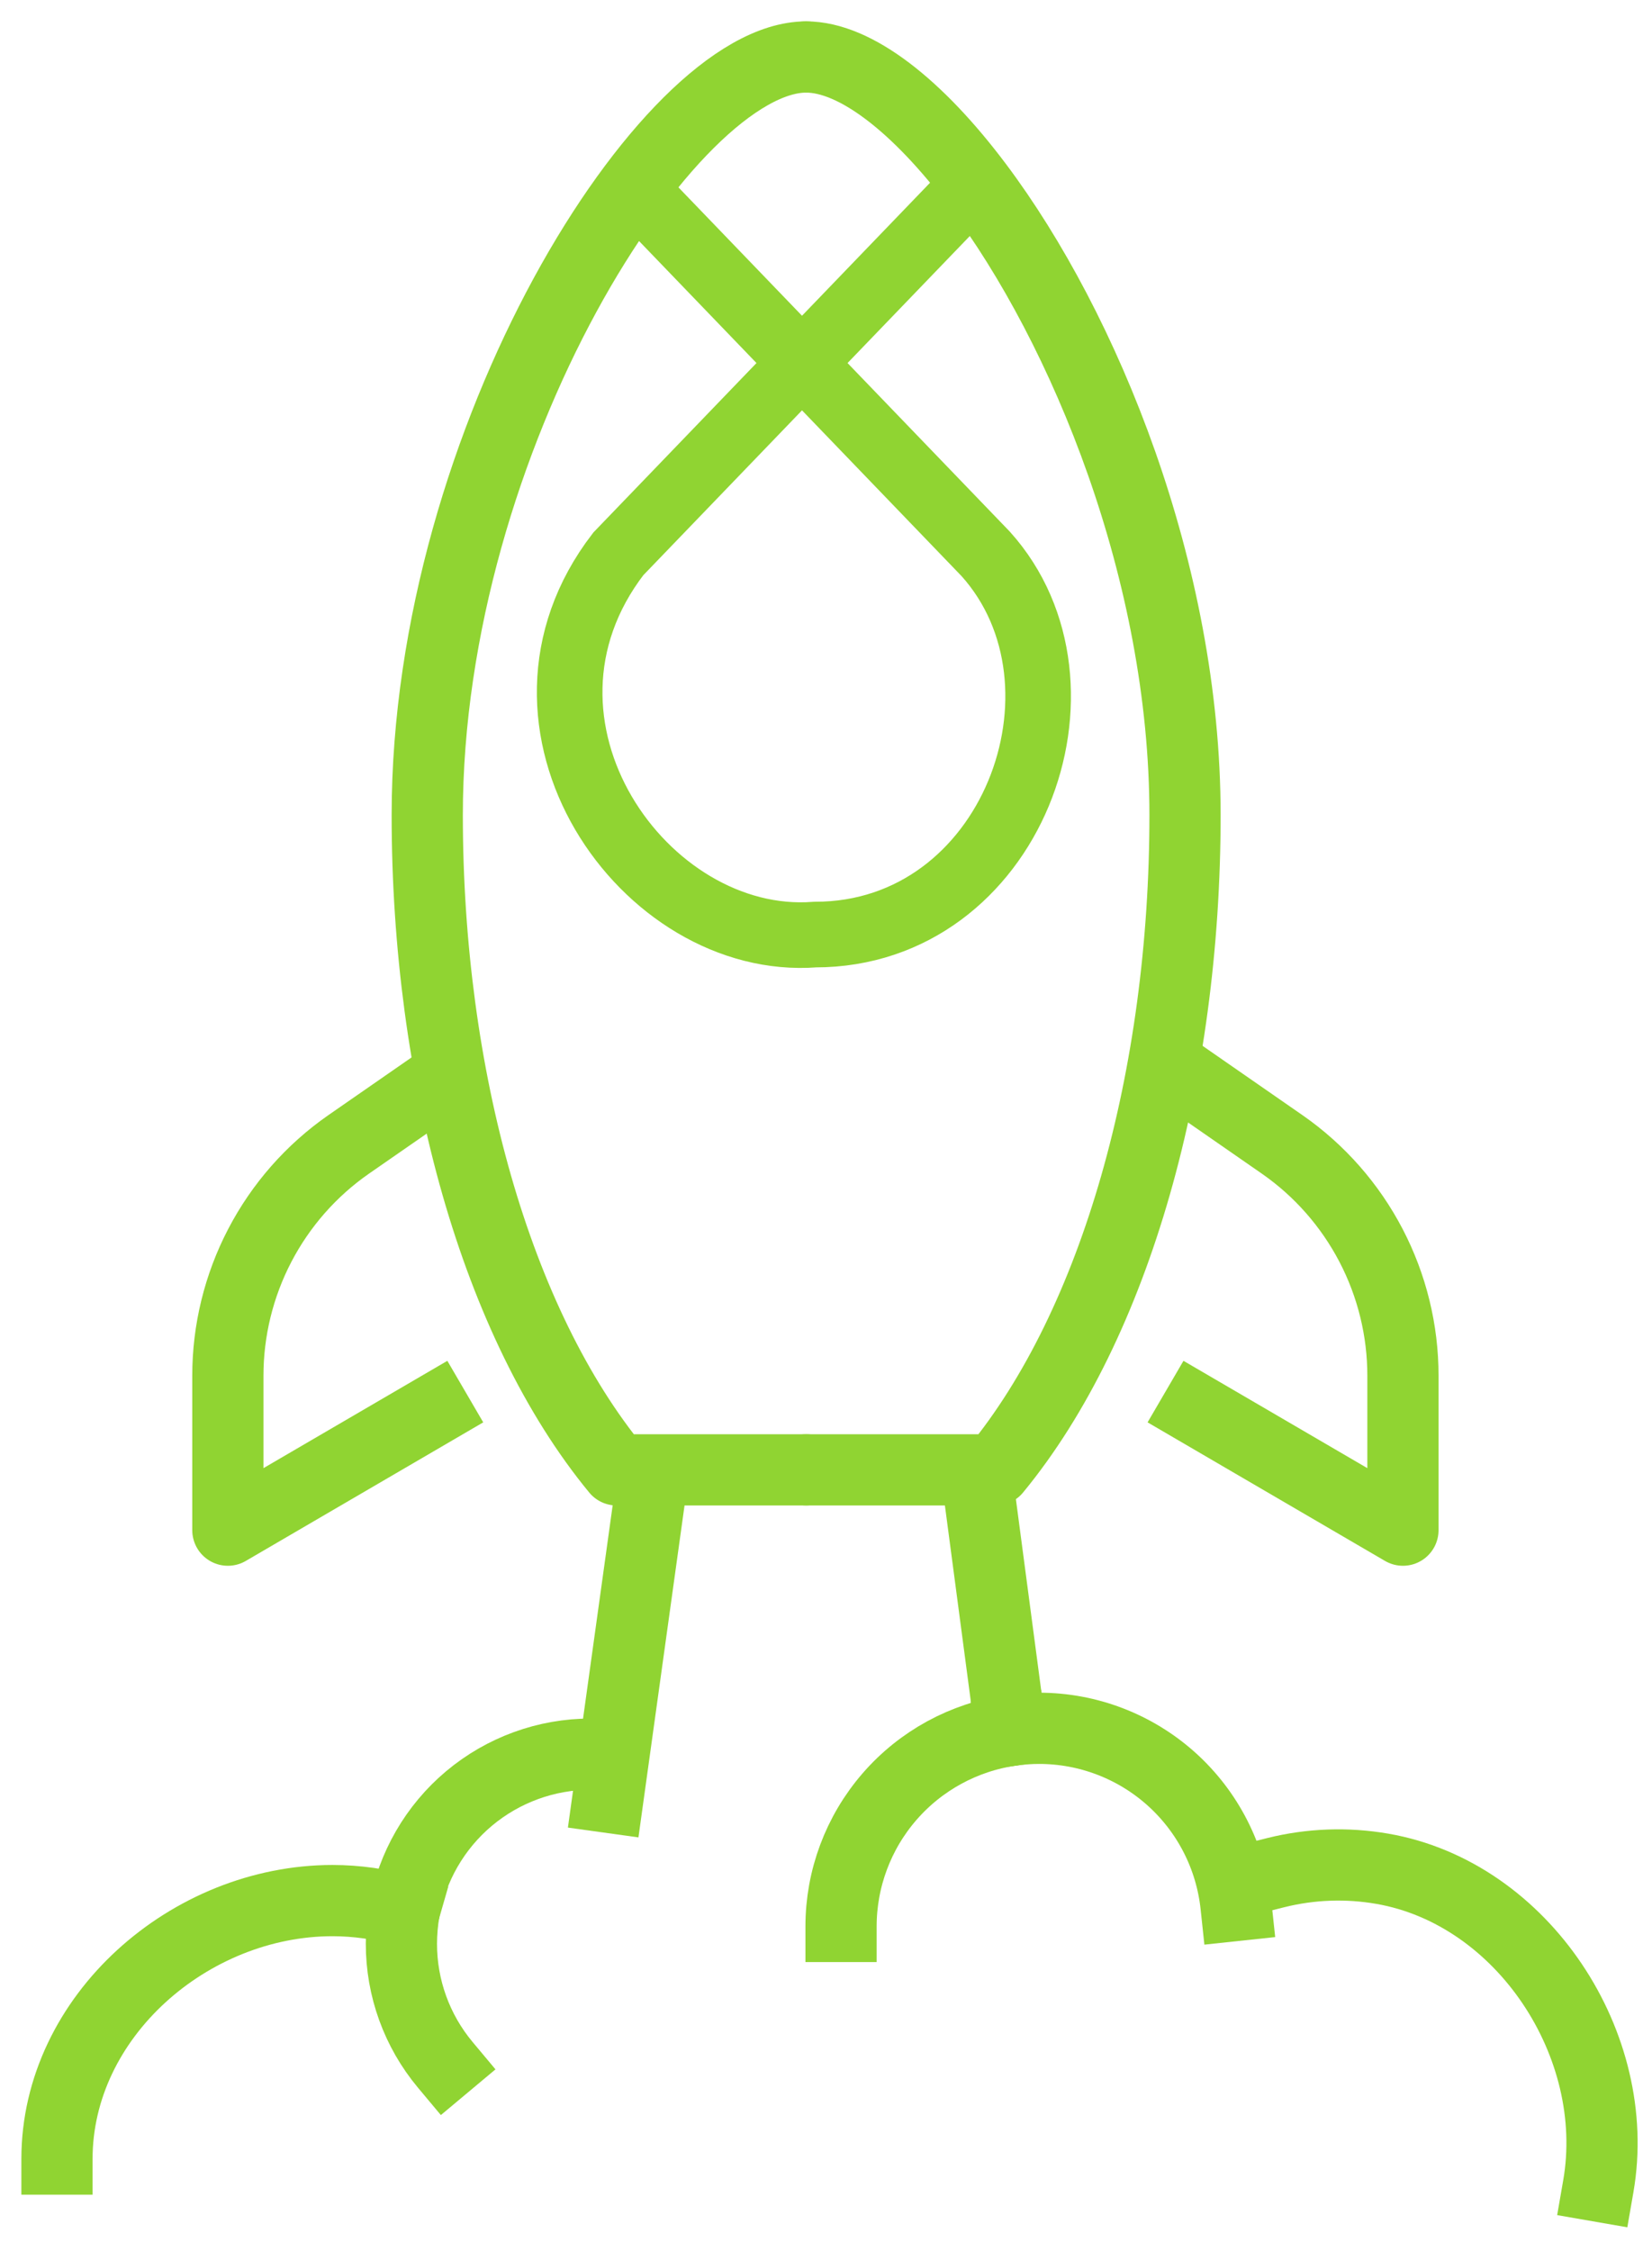
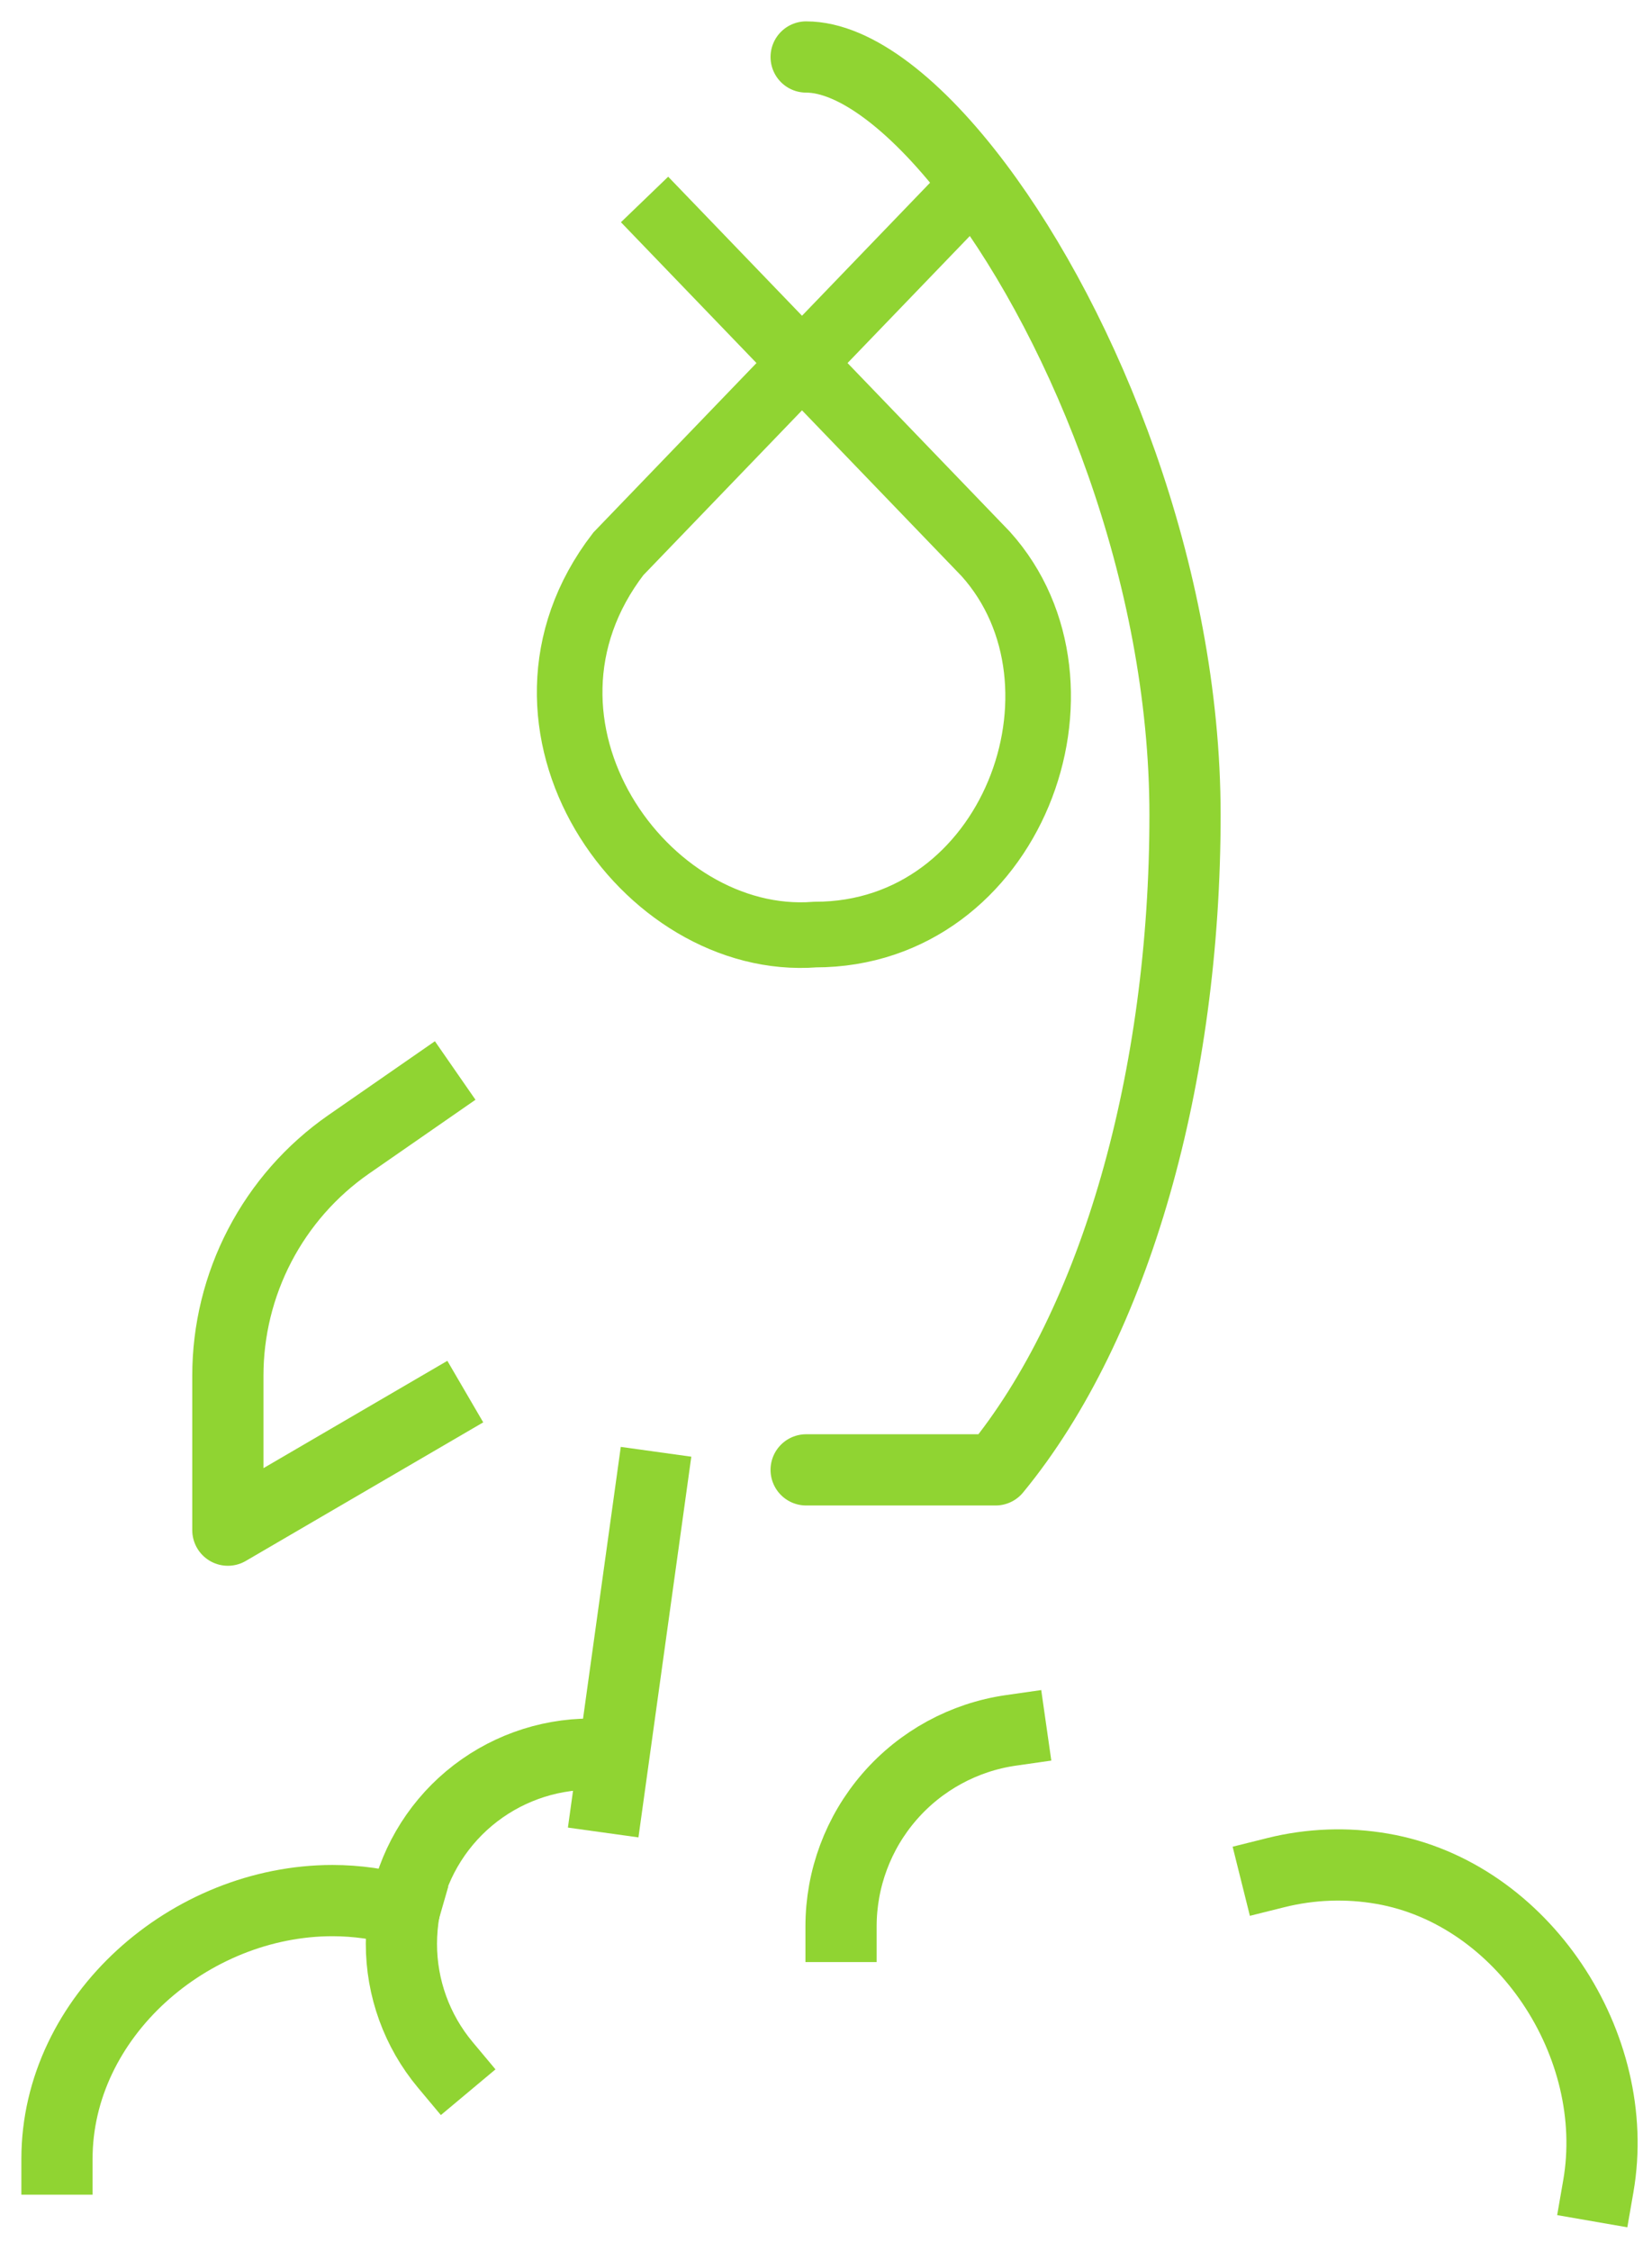
<svg xmlns="http://www.w3.org/2000/svg" width="58" height="79" viewBox="0 0 58 79" fill="none">
-   <path d="M28.303 2C23.465 2 15 15.415 15 28.605C15 37.745 17.419 46.443 21.651 51.583H28.303" stroke="#90D432" stroke-width="2.5" stroke-linecap="round" stroke-linejoin="round" />
  <path d="M28.303 2C30.028 2 32.215 3.706 34.314 6.5C38.102 11.54 41.605 20.119 41.605 28.605C41.605 37.745 39.187 46.443 34.954 51.583H28.303" stroke="#90D432" stroke-width="2.5" stroke-linecap="round" stroke-linejoin="round" />
  <path d="M14.954 38.28L12.233 40.167C10.925 41.078 9.858 42.293 9.121 43.706C8.384 45.12 7.999 46.69 8 48.284V53.699L15.256 49.466" stroke="#90D432" stroke-width="2.5" stroke-linecap="square" stroke-linejoin="round" />
-   <path d="M42.302 38.28L45.023 40.167C46.331 41.078 47.398 42.293 48.135 43.706C48.872 45.12 49.257 46.69 49.256 48.284V53.699L42 49.466" stroke="#90D432" stroke-width="2.5" stroke-linecap="square" stroke-linejoin="round" />
  <path d="M22.861 52.187L21.349 63.071" stroke="#90D432" stroke-width="2.5" stroke-linecap="square" stroke-linejoin="round" />
-   <path d="M34.35 52.187L35.48 60.725" stroke="#90D432" stroke-width="2.5" stroke-linecap="round" stroke-linejoin="round" />
-   <path d="M35.495 60.725C35.822 60.677 36.151 60.653 36.481 60.653C38.197 60.653 39.853 61.288 41.13 62.435C42.406 63.583 43.213 65.162 43.395 66.869" stroke="#90D432" stroke-width="2.5" stroke-linecap="square" stroke-linejoin="round" />
  <path d="M35.496 60.725C33.84 60.962 32.324 61.789 31.228 63.053C30.132 64.317 29.528 65.933 29.528 67.606" stroke="#90D432" stroke-width="2.5" stroke-linecap="square" stroke-linejoin="round" />
  <path d="M44.792 65.718C46.017 65.412 47.293 65.366 48.537 65.583C53.473 66.441 56.973 71.783 56.116 76.719" stroke="#90D432" stroke-width="2.5" stroke-linecap="square" stroke-linejoin="round" />
  <path d="M14.193 67.056C14.465 65.516 15.27 64.121 16.468 63.115C17.667 62.11 19.181 61.559 20.745 61.56" stroke="#90D432" stroke-width="2.5" stroke-linecap="round" stroke-linejoin="round" />
  <path d="M14.193 67.056C13.374 66.82 12.527 66.7 11.675 66.699C6.665 66.699 2 70.76 2 75.769" stroke="#90D432" stroke-width="2.5" stroke-linecap="square" stroke-linejoin="round" />
  <path d="M14.193 67.056C14.128 67.438 14.094 67.824 14.093 68.211C14.091 69.766 14.637 71.272 15.635 72.465" stroke="#90D432" stroke-width="2.5" stroke-linecap="square" stroke-linejoin="round" />
  <path d="M22.63 7L34.607 19.438C38.753 24.045 35.528 32.798 28.618 32.798C22.629 33.259 17.101 25.427 21.708 19.438L33.686 7" stroke="#90D432" stroke-width="2.303" />
</svg>